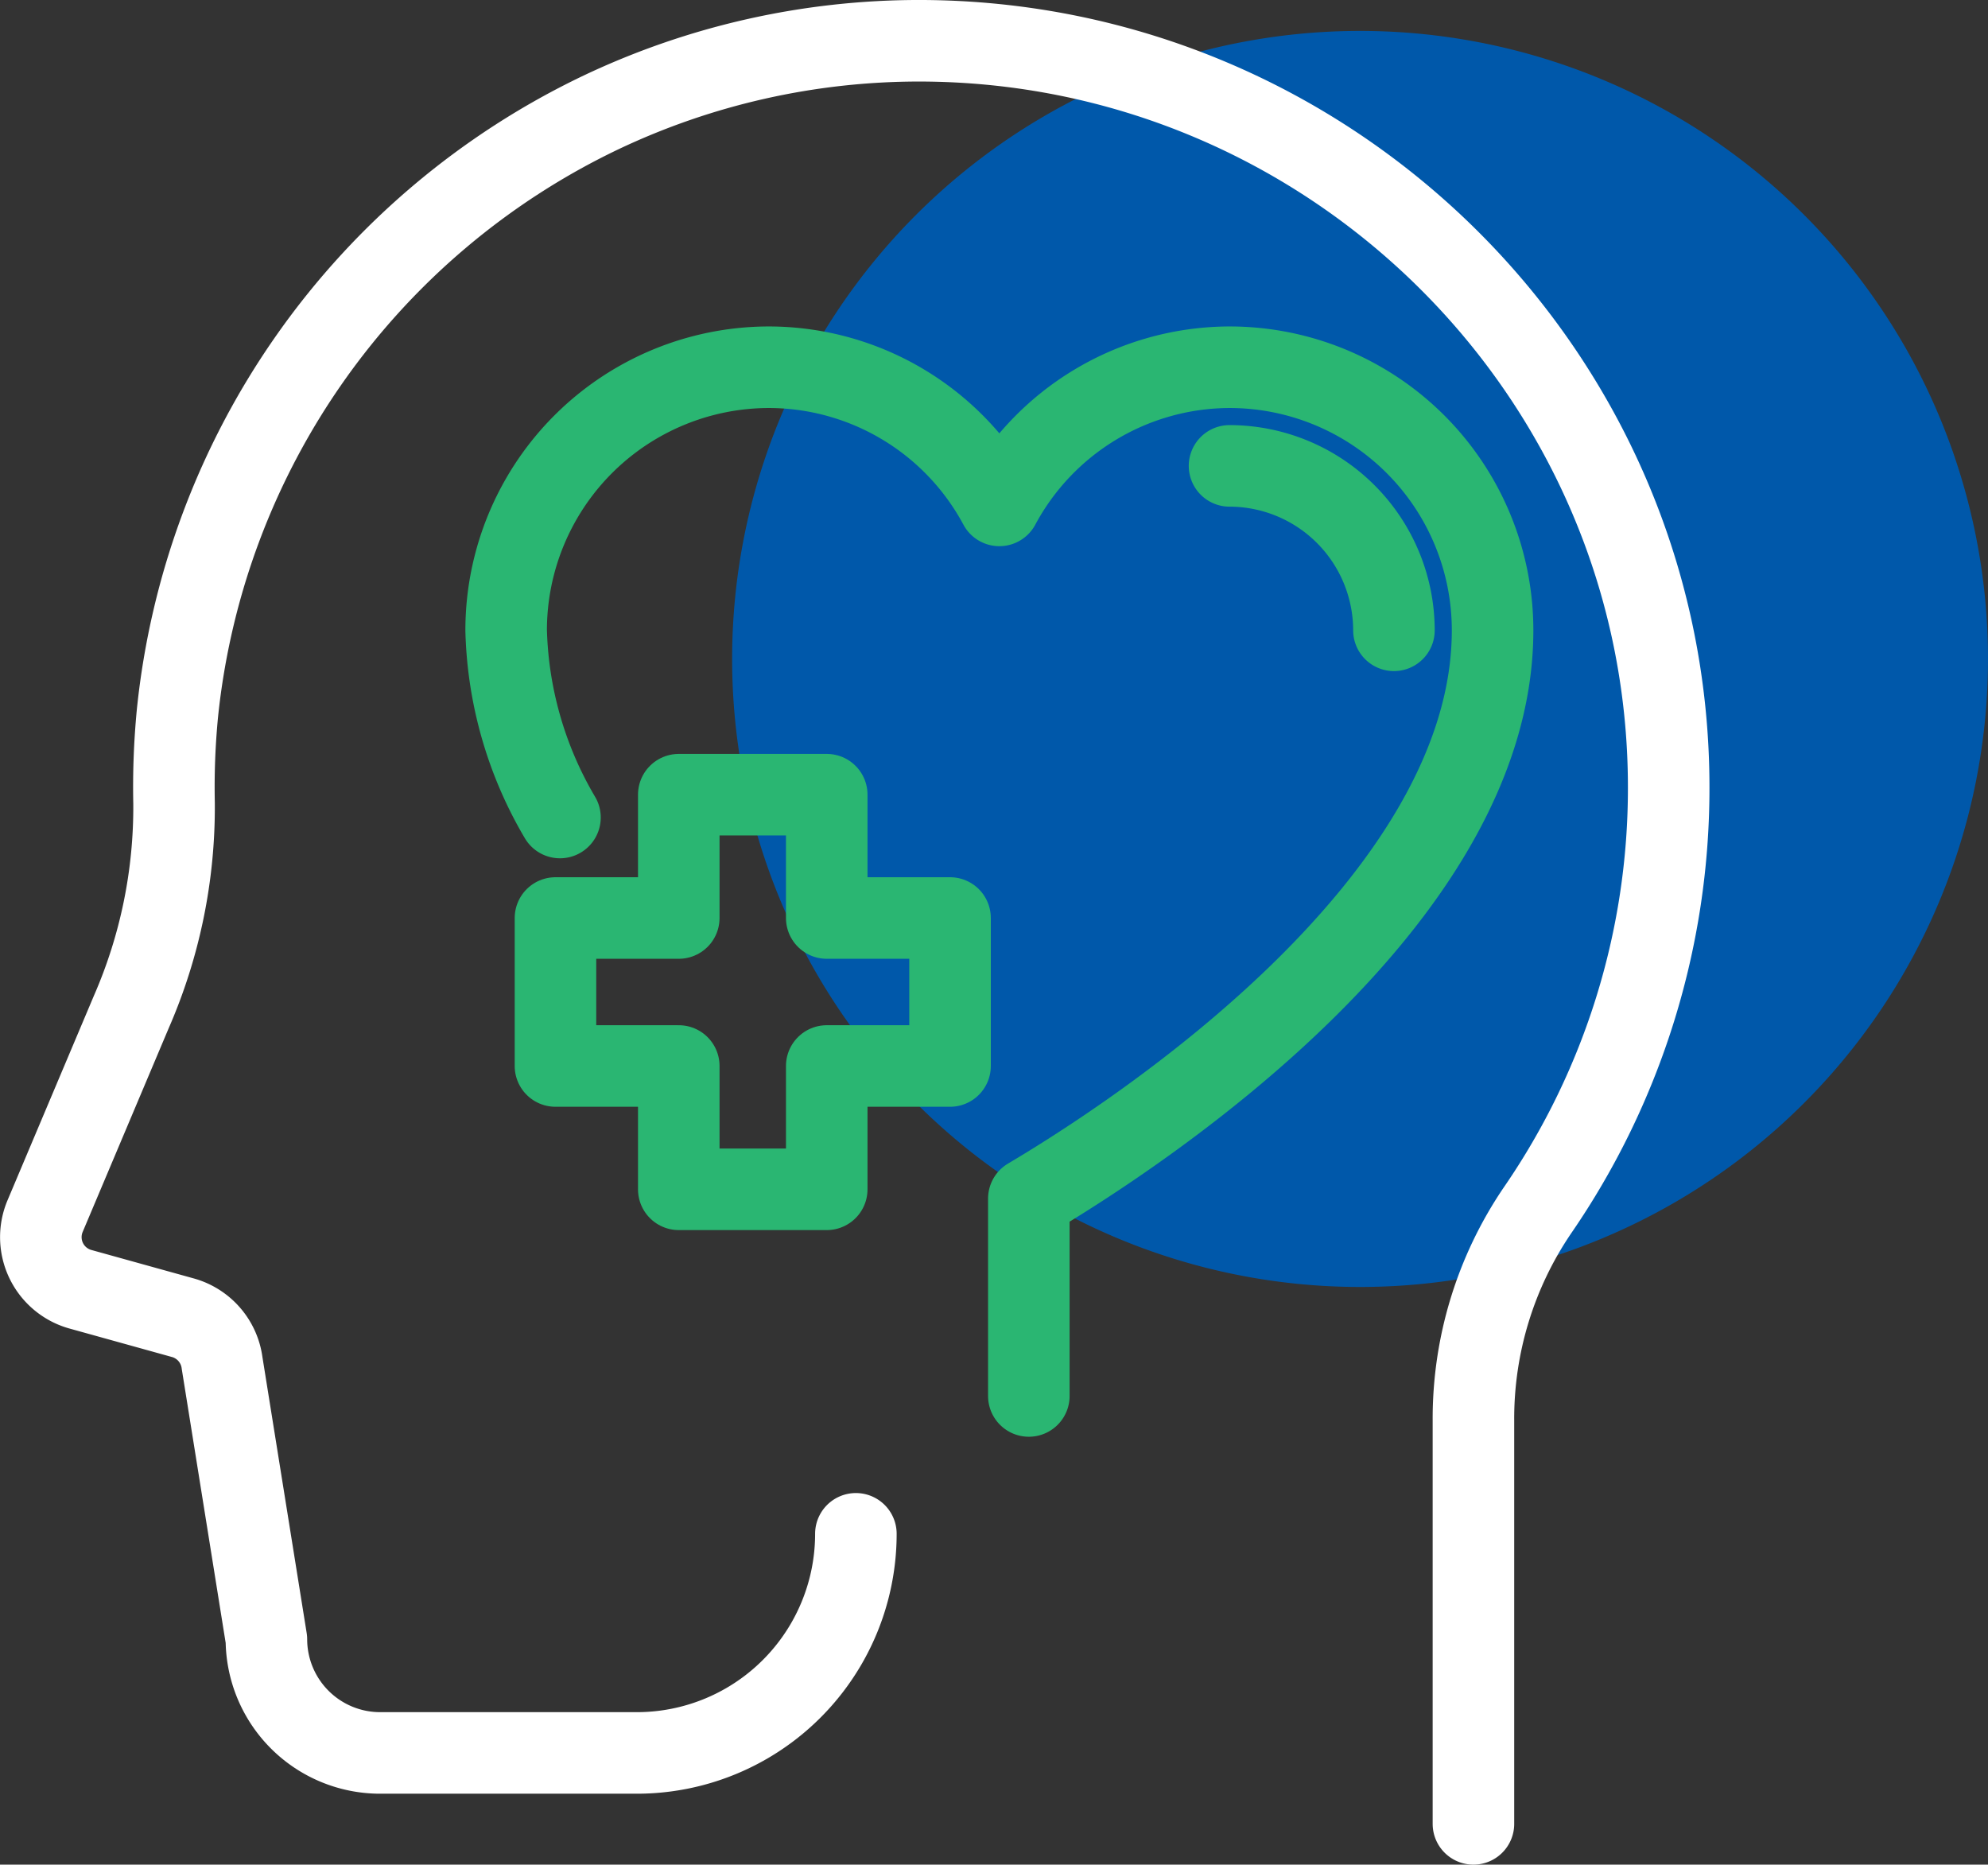
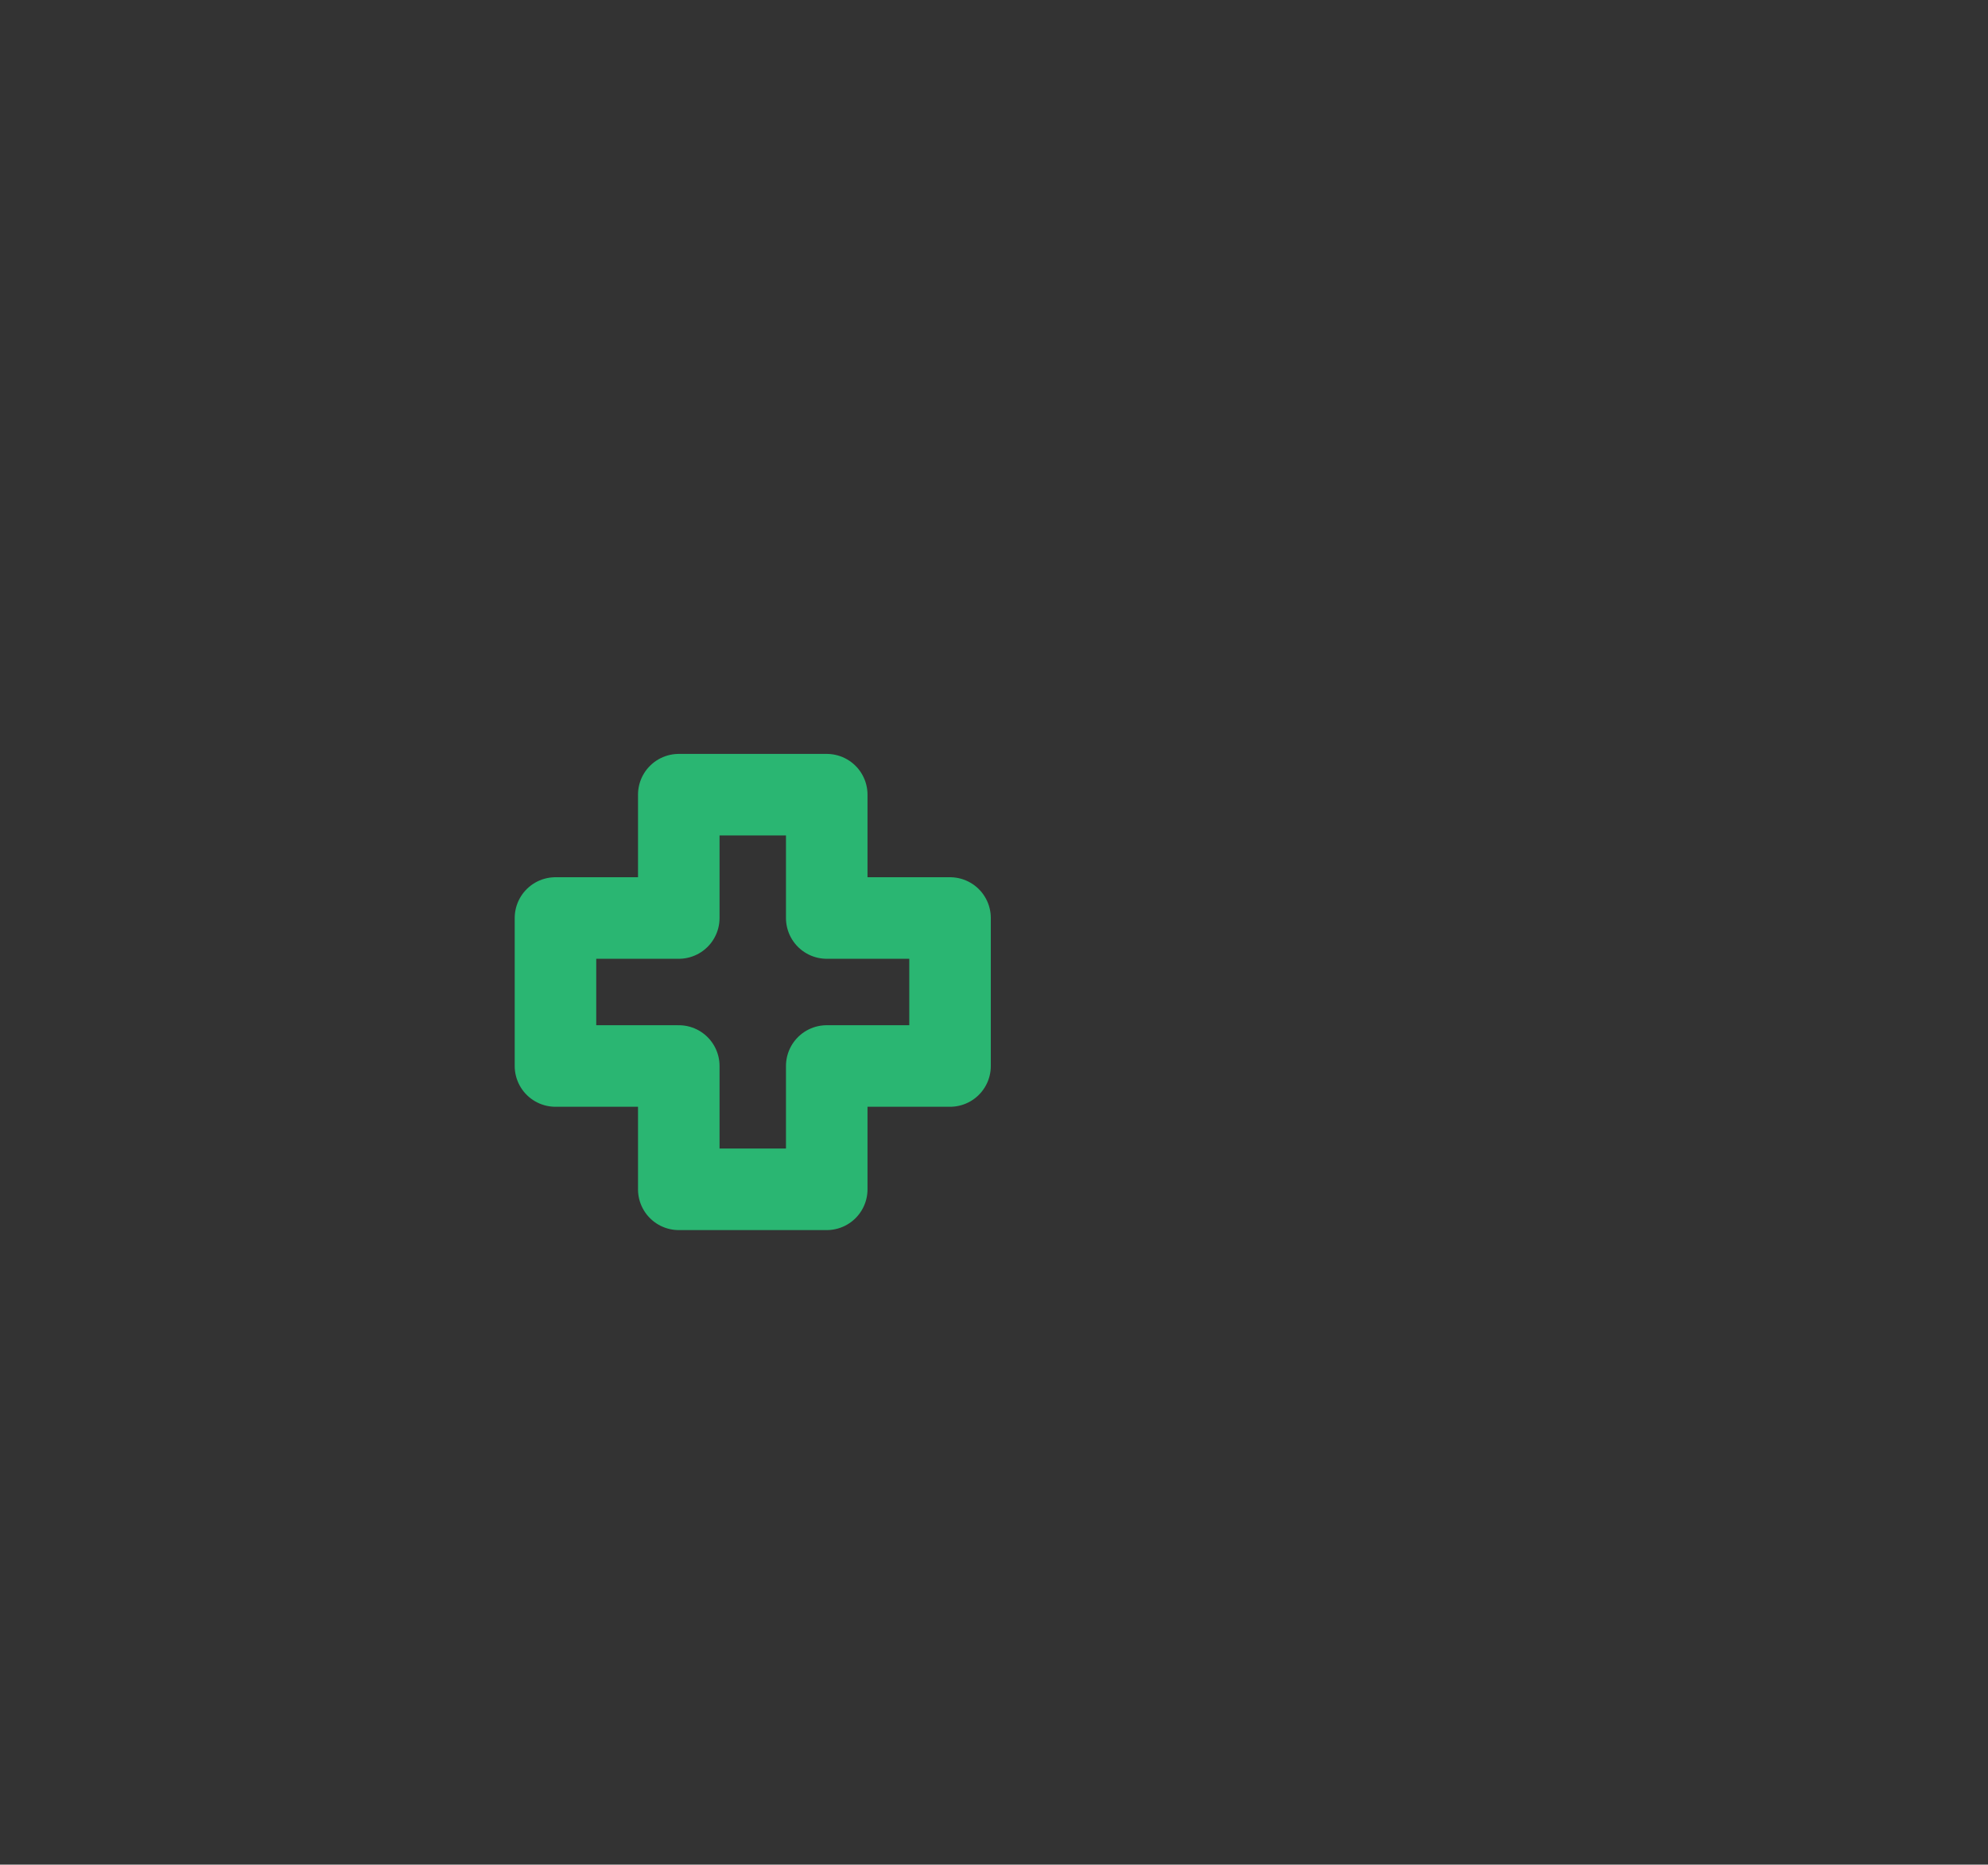
<svg xmlns="http://www.w3.org/2000/svg" width="174.126" height="163.299" viewBox="0 0 174.126 163.299">
  <rect x="0" y="0" width="174.126" height="163.299" fill="#333333" stroke="none" />
  <defs>
    <clipPath id="clip-path">
-       <path id="Path_4" data-name="Path 4" d="M0,0H174.126V-163.3H0Z" fill="none" />
-     </clipPath>
+       </clipPath>
  </defs>
  <g id="Group_8" data-name="Group 8" transform="translate(0 163.299)">
    <g id="Group_4" data-name="Group 4" clip-path="url(#clip-path)">
      <g id="Group_1" data-name="Group 1" transform="translate(119.126 -50.591)">
-         <path id="Path_1" data-name="Path 1" d="M0,0A55,55,0,0,0,55-55,55,55,0,0,0,0-110,55,55,0,0,0-55-55,55,55,0,0,0,0,0" fill="#0058aa" />
-       </g>
+         </g>
      <g id="Group_2" data-name="Group 2" transform="translate(74.965 -28.972)">
-         <path id="Path_2" data-name="Path 2" d="M0,0A19.189,19.189,0,0,1-19.189,19.189H-41.667a9.963,9.963,0,0,1-9.964-9.94l-3.881-24.207a4.745,4.745,0,0,0-3.436-3.968l-8.967-2.491a4.736,4.736,0,0,1-3.1-6.407l7.534-17.84A44.8,44.8,0,0,0-59.72-63.98a67.422,67.422,0,0,1,.293-7.85,65.757,65.757,0,0,1,37.121-52.66,65.038,65.038,0,0,1,27.814-6.267c36.1,0,65.685,29.266,65.685,65.368A65.167,65.167,0,0,1,59.707-28.338a32.438,32.438,0,0,0-5.616,18.4V25.4" fill="none" stroke="#fff" stroke-linecap="round" stroke-linejoin="round" stroke-width="7.142" />
-       </g>
+         </g>
      <g id="Group_3" data-name="Group 3" transform="translate(90.114 -58.326)">
-         <path id="Path_3" data-name="Path 3" d="M0,0V17.28M-41.067-33.379a33.925,33.925,0,0,1-4.714-16.394,23.039,23.039,0,0,1,23.04-23.039,22.939,22.939,0,0,1,20.159,12.1,22.942,22.942,0,0,1,20.161-12.1,23.04,23.04,0,0,1,23.04,23.04C40.619-25.8,9.212-5.455,0,0" fill="none" stroke="#2ab672" stroke-linecap="round" stroke-linejoin="round" stroke-width="7.142" />
-       </g>
+         </g>
    </g>
    <g id="Group_5" data-name="Group 5" transform="translate(48.653 -82.903)">
      <path id="Path_5" data-name="Path 5" d="M0,0H10.8V-10.8H23.76V0h10.8V12.96H23.76v10.8H10.8V12.96H0Z" fill="none" stroke="#2ab672" stroke-linecap="round" stroke-linejoin="round" stroke-width="7.142" />
    </g>
    <g id="Group_7" data-name="Group 7" clip-path="url(#clip-path)">
      <g id="Group_6" data-name="Group 6" transform="translate(107.693 -122.499)">
-         <path id="Path_6" data-name="Path 6" d="M0,0A14.418,14.418,0,0,1,14.4,14.4" fill="none" stroke="#2ab672" stroke-linecap="round" stroke-linejoin="round" stroke-width="7.142" />
-       </g>
+         </g>
    </g>
  </g>
</svg>